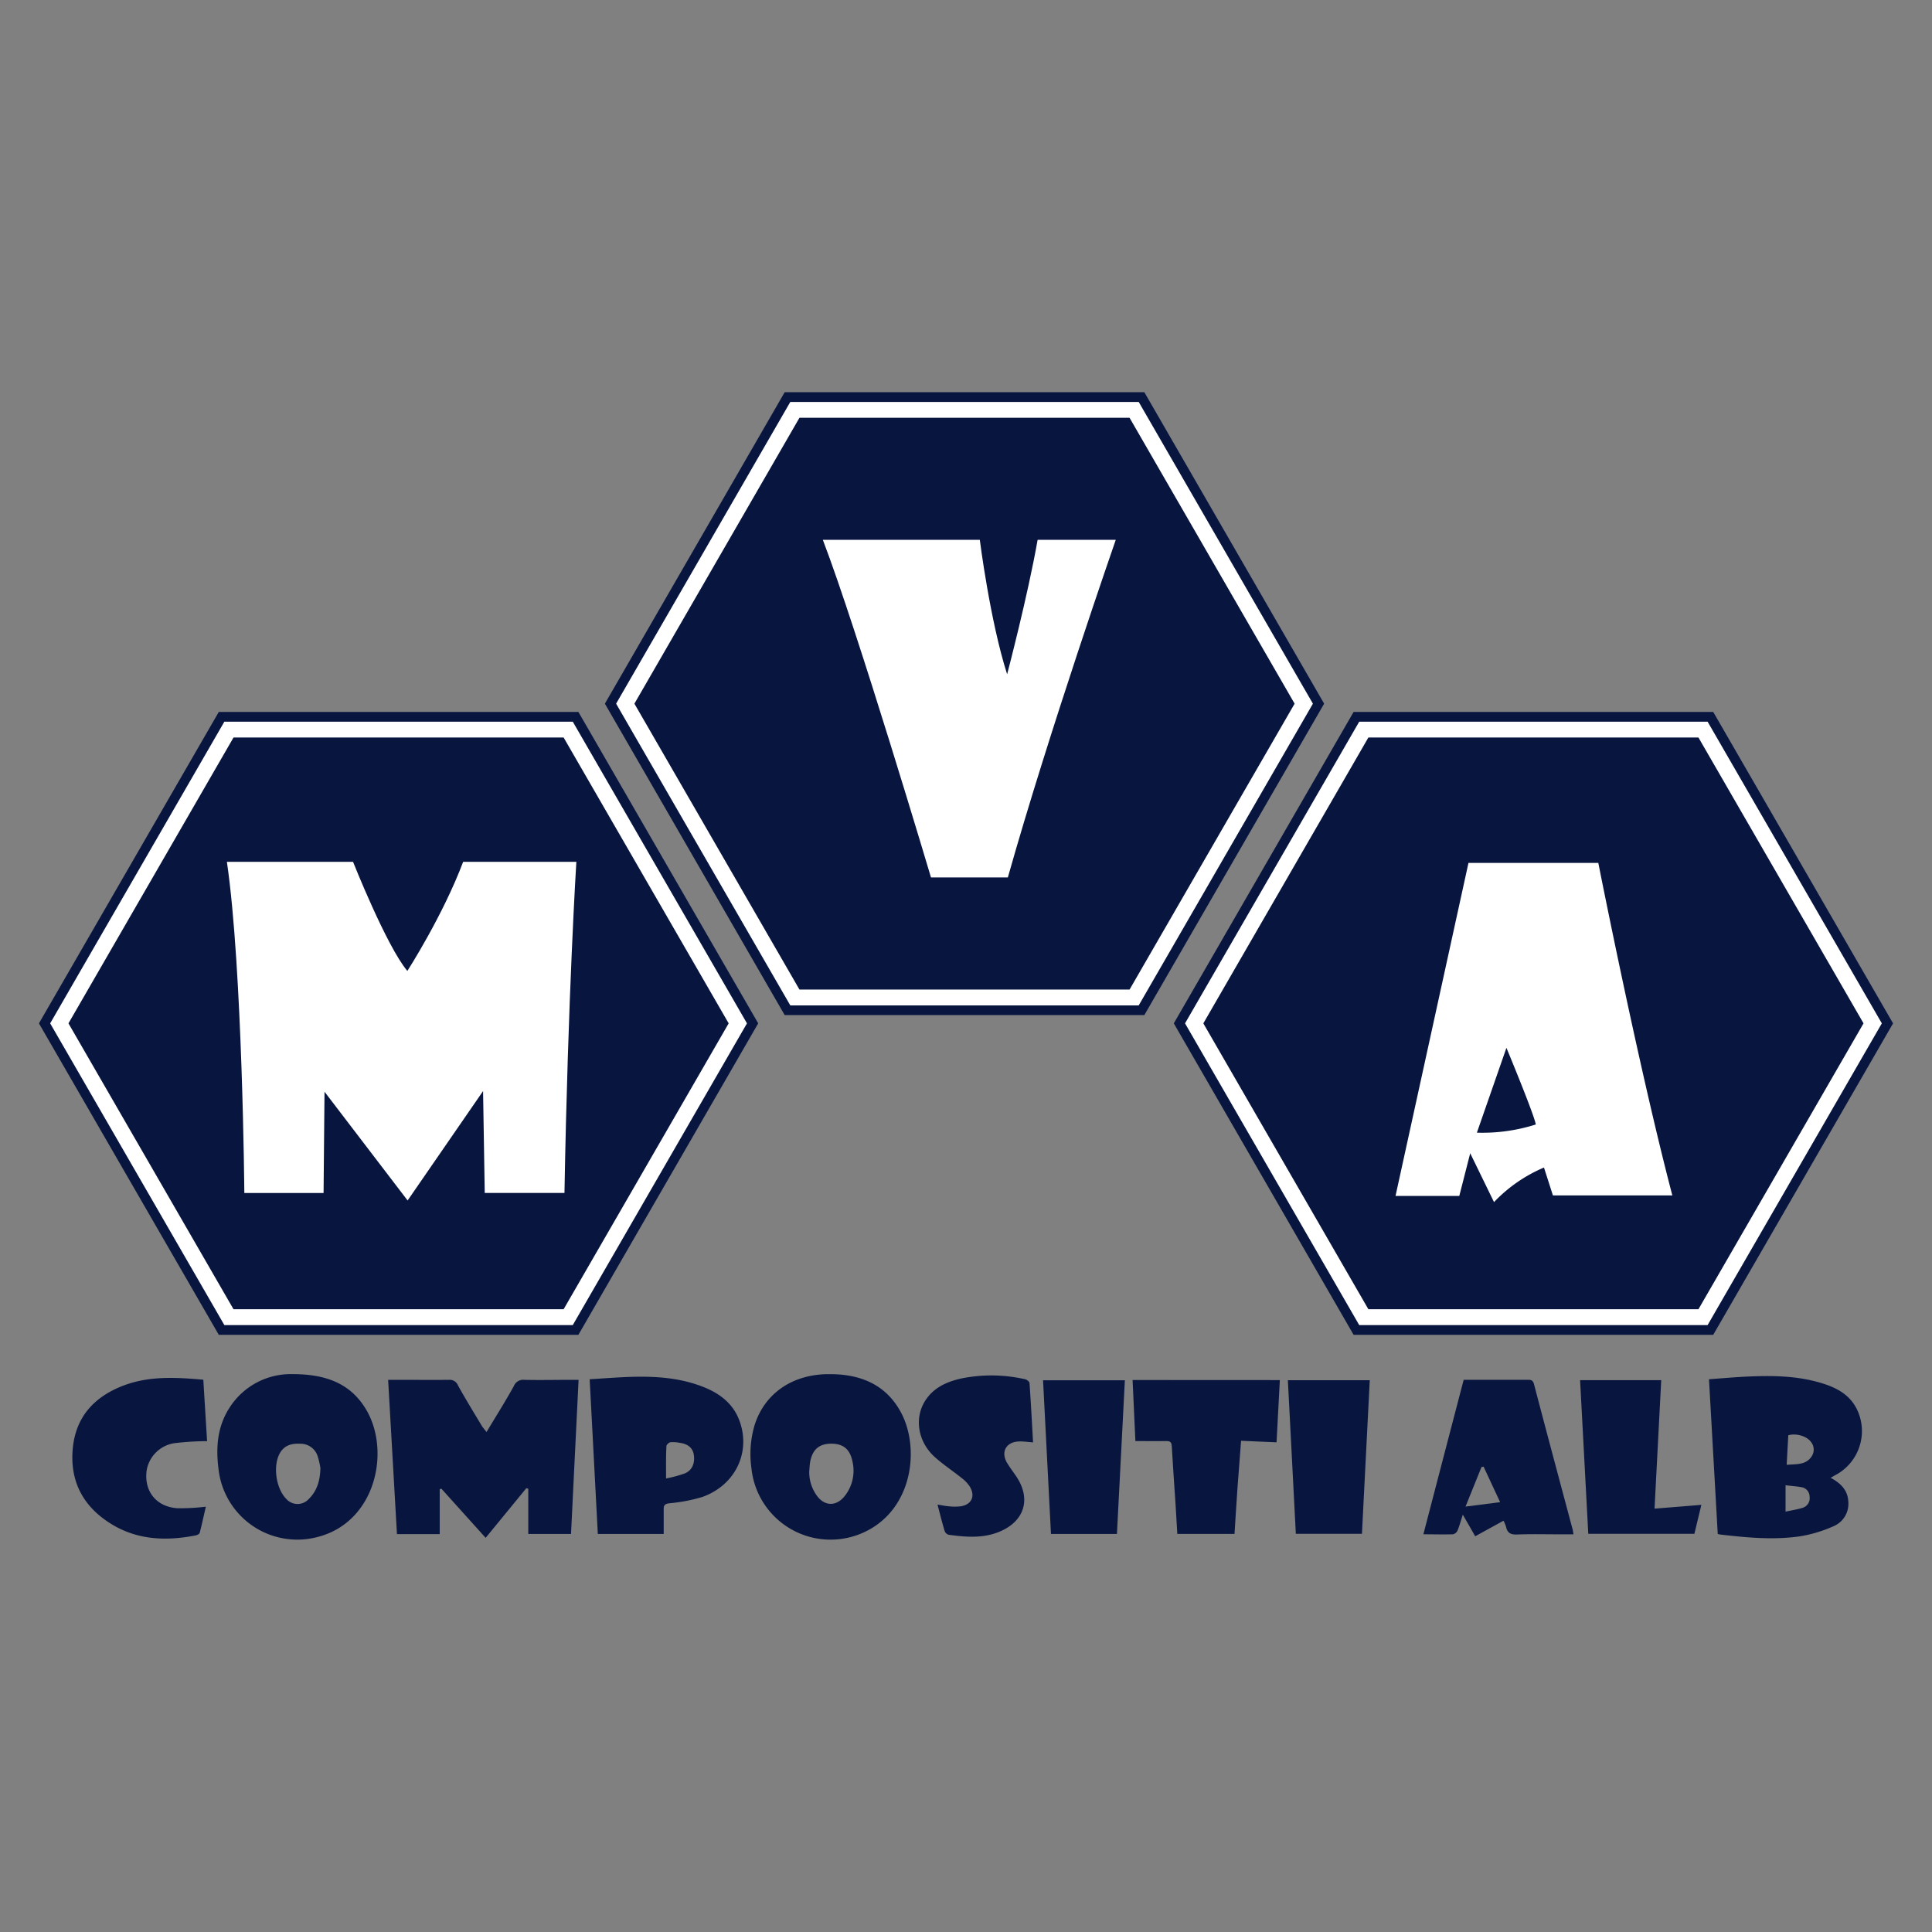
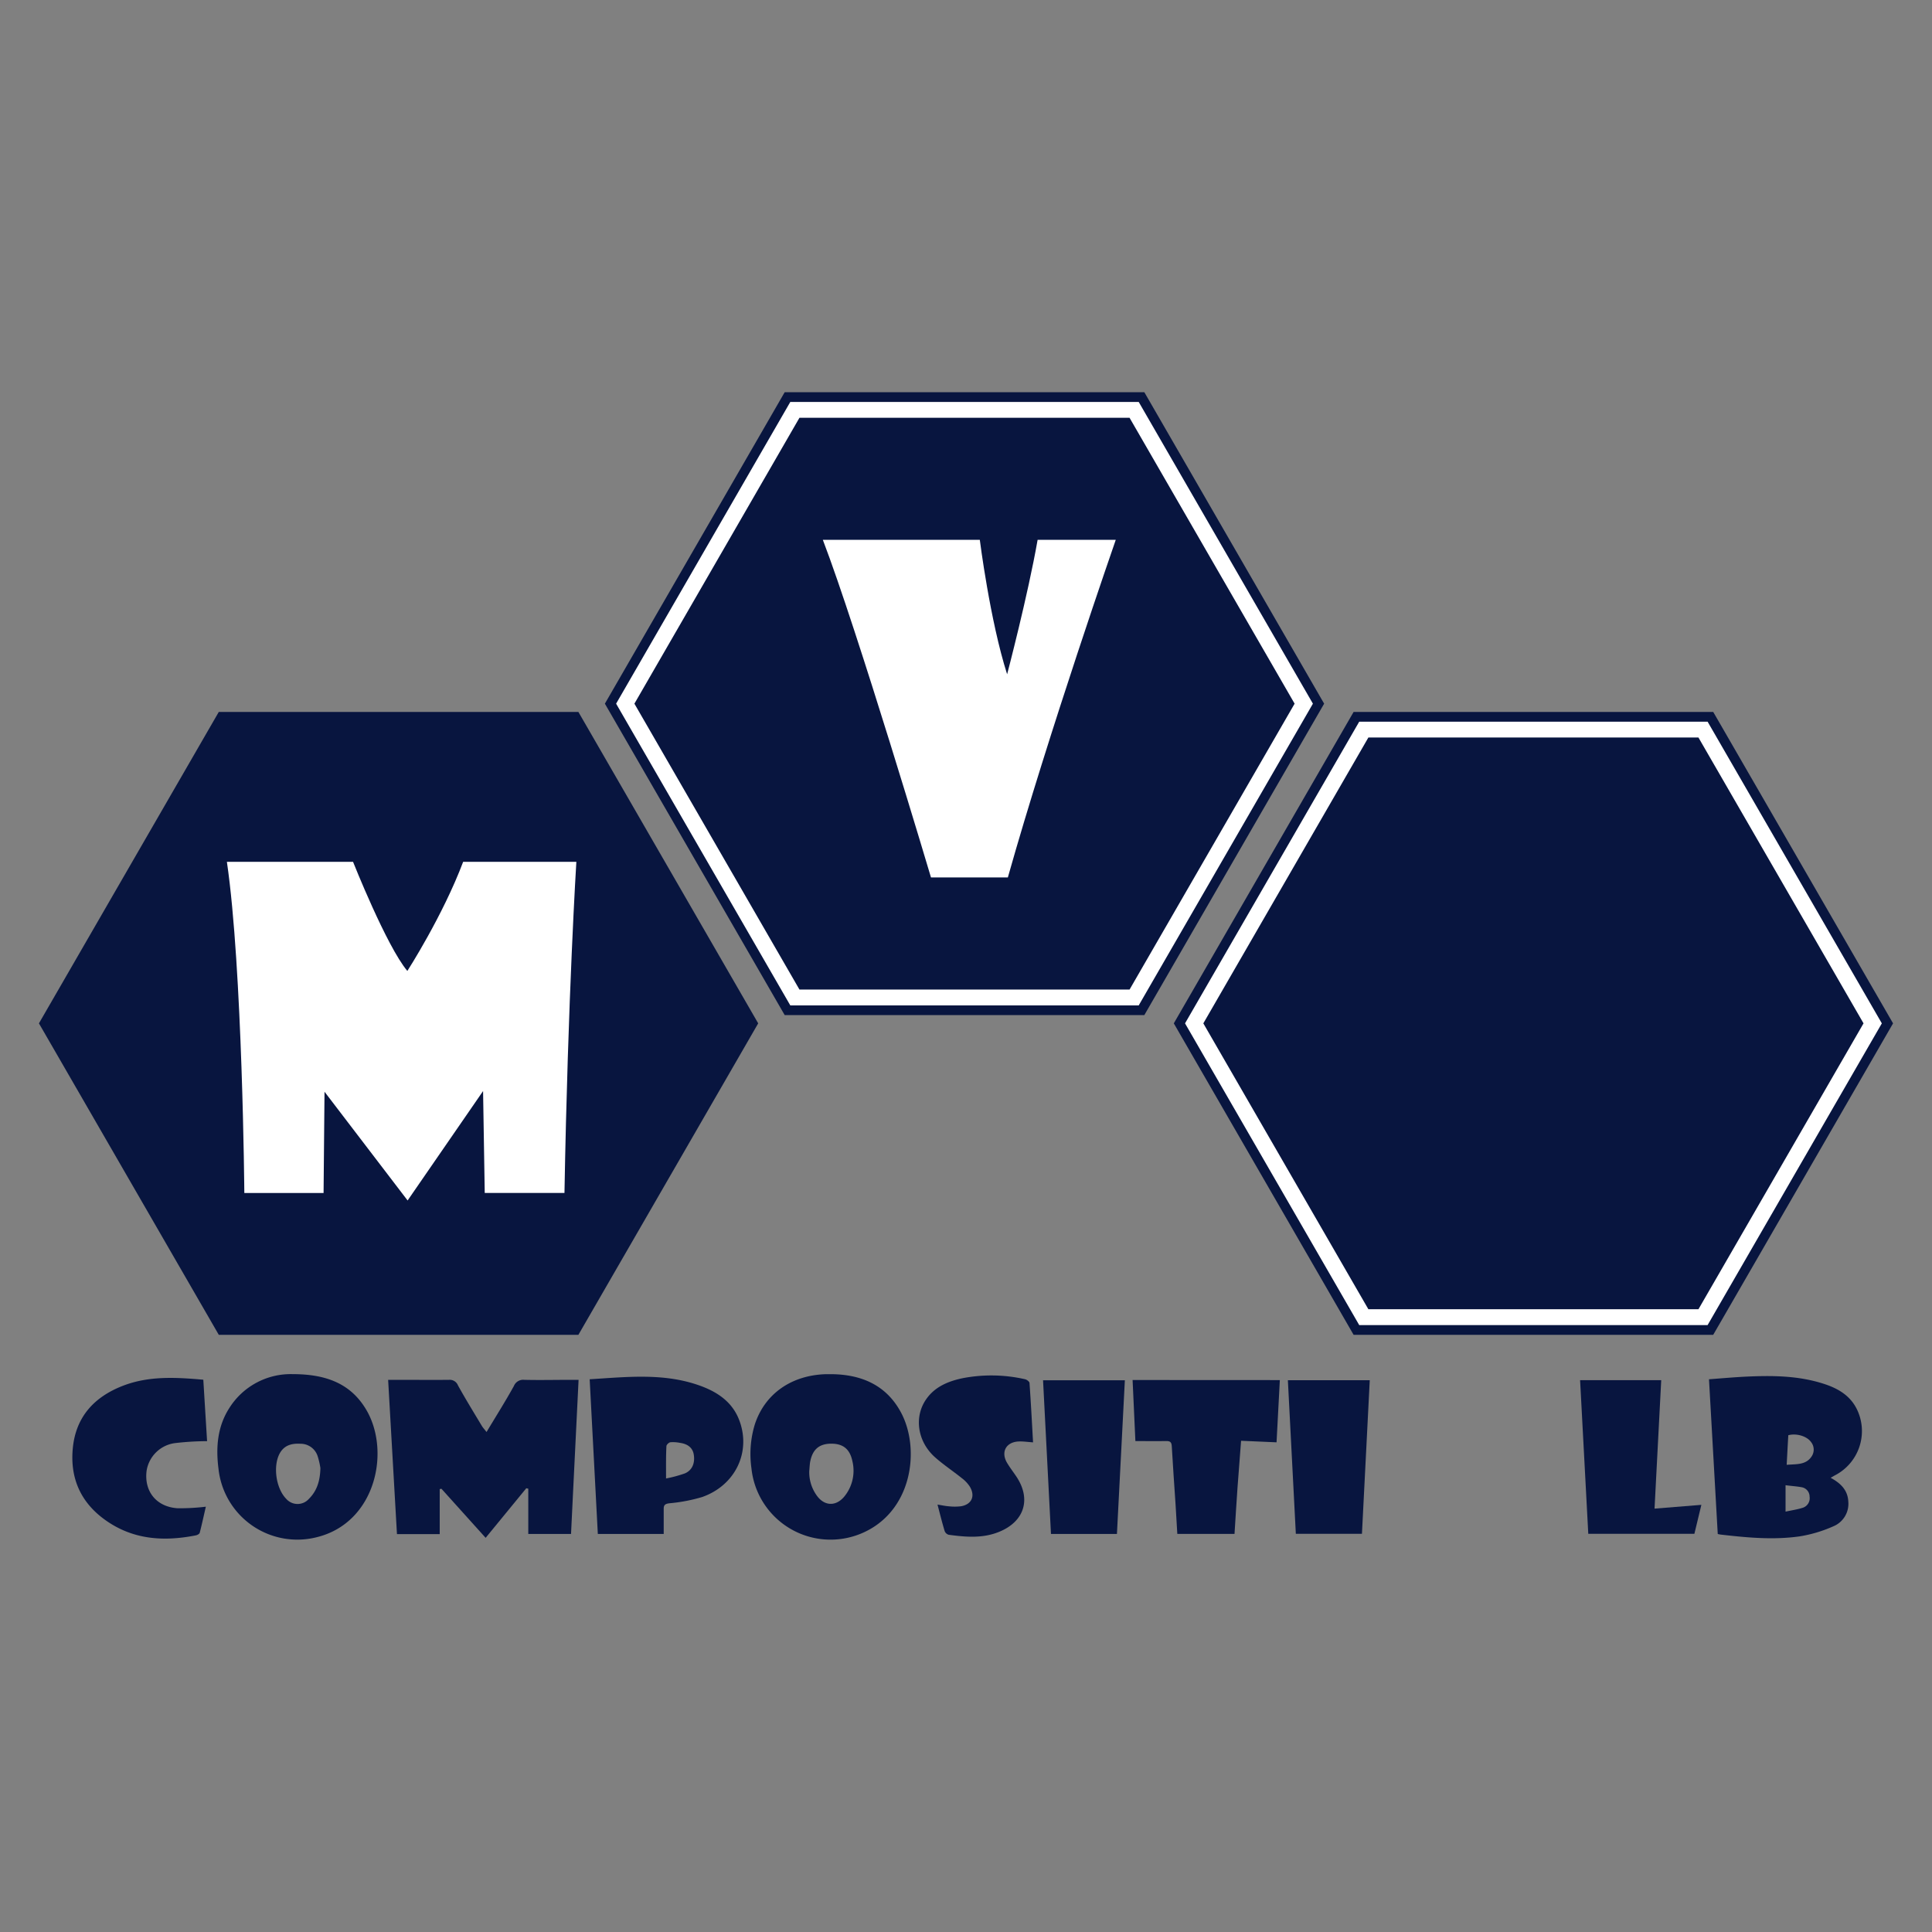
<svg xmlns="http://www.w3.org/2000/svg" id="Livello_1" data-name="Livello 1" viewBox="0 0 512 512">
  <rect x="0" y="0" width="512" height="512" fill="#808080" stroke="none" />
  <defs>
    <style>.cls-1{fill:#08153f;}.cls-2{fill:#fff;}.cls-3{fill:none;stroke:#fff;stroke-miterlimit:10;stroke-width:4.2px;}</style>
  </defs>
  <path class="cls-1" d="M116.53,406.56H105.2c-.78-13.6-1.55-27.15-2.34-40.89h3c4.38,0,8.76.05,13.13,0a2.34,2.34,0,0,1,2.38,1.48c2,3.62,4.19,7.17,6.32,10.73.27.45.65.84,1.25,1.62,2.52-4.21,5-8.13,7.24-12.18a2.66,2.66,0,0,1,2.75-1.65c4.21.1,8.43,0,12.64,0h1.76c-.67,13.71-1.34,27.23-2,40.85H140v-12l-.53-.12L128.7,407.54l-11.71-13-.46.08Z" />
  <path class="cls-1" d="M485.14,391.63c2.7,1.46,4.54,3.3,4.68,6.31a6.44,6.44,0,0,1-4,6.56,35.73,35.73,0,0,1-8.88,2.65c-7,1-14,.33-20.94-.47a7.2,7.2,0,0,1-.78-.16c-.77-13.59-1.53-27.11-2.32-41,3.27-.24,6.56-.54,9.86-.7,6.86-.32,13.69-.27,20.32,1.83,4,1.25,7.45,3.23,9.23,7.28a13.19,13.19,0,0,1-5.81,16.93C486.08,391.08,485.72,391.3,485.14,391.63Zm-11.65-3.44c2.6-.22,5.08.09,6.61-2.22a3.23,3.23,0,0,0-.18-3.85c-1.1-1.52-3.83-2.35-6-1.77C473.77,382.84,473.64,385.37,473.49,388.19Zm-.3,5.41v7c1.65-.36,3.2-.58,4.66-1.06a2.66,2.66,0,0,0,1.71-2.9,2.53,2.53,0,0,0-2-2.49C476.19,393.89,474.77,393.81,473.19,393.6Z" />
  <path class="cls-1" d="M220.33,364.17c7.94.08,14.51,2.87,18.41,10.09C244,384,241.81,400.91,228,406.49a21.08,21.08,0,0,1-28.86-17.38A27,27,0,0,1,200,377.6c2.62-8.2,9.73-13.2,19-13.43Zm-5.87,25.68a10.56,10.56,0,0,0,1.89,6.34c2.09,3.07,5.33,3.12,7.59.17a10.78,10.78,0,0,0,1.95-9.15c-.66-3.18-2.46-4.63-5.6-4.62s-4.9,1.46-5.56,4.66C214.56,388.1,214.55,389,214.46,389.85Z" />
  <path class="cls-1" d="M77.57,364.16c8.64,0,15,2.39,19.09,8.79,7.11,11,3.14,30.66-12.86,34.46A21,21,0,0,1,57.91,389.3c-.74-5.73-.3-11.29,2.92-16.25A19.23,19.23,0,0,1,77.57,364.16Zm7.34,24.91a19.73,19.73,0,0,0-.78-3.32,4.75,4.75,0,0,0-4.56-3.14c-2.29-.13-4.25.4-5.44,2.55-1.83,3.35-1,9.24,1.68,12a4,4,0,0,0,6,.11C83.9,395.21,84.82,392.65,84.91,389.07Z" />
  <path class="cls-1" d="M156.27,365.52c10.08-.62,20-1.77,29.67,1.86,4.43,1.67,8.15,4.28,9.94,8.91,3.25,8.41-.95,17.33-9.81,20.44a43.83,43.83,0,0,1-8.64,1.65c-1.1.14-1.56.4-1.54,1.52,0,2.17,0,4.35,0,6.62H158.43C157.72,393,157,379.42,156.27,365.52Zm20.24,26.29a34,34,0,0,0,5-1.35c2-.85,2.73-2.85,2.33-5.08-.3-1.65-1.51-2.7-3.59-3a9.47,9.47,0,0,0-2.59-.17c-.4.05-1,.63-1.05,1C176.47,385.87,176.51,388.58,176.51,391.81Z" />
-   <path class="cls-1" d="M387.66,401.4c-.56,1.74-.9,3-1.4,4.2a1.76,1.76,0,0,1-1.19,1c-2.62.08-5.24,0-7.86,0,3.55-13.63,7.08-27.16,10.68-40.94h16.86c.85,0,1.47,0,1.77,1.13,3.36,12.84,6.81,25.66,10.23,38.48.1.36.13.74.24,1.34h-3.8c-3.72,0-7.44-.1-11.16.05-1.64.06-2.56-.39-2.9-2a10.38,10.38,0,0,0-.68-1.66l-7.51,4.13C390,405.44,388.93,403.62,387.66,401.4Zm9.89-3.31-4.38-9.41-.56.1c-1.35,3.36-2.71,6.71-4.23,10.48Z" />
  <path class="cls-1" d="M339.17,365.74c-.3,5.57-.58,10.95-.87,16.49l-9.4-.41c-.32,4.21-.65,8.27-.94,12.34s-.53,8.16-.8,12.34H312c-.15-2.61-.3-5.26-.47-7.91-.34-5.12-.71-10.24-1-15.37-.06-1.1-.51-1.35-1.53-1.33-2.6.06-5.22,0-8.11,0-.24-5.15-.49-10.61-.74-16.17Z" />
  <path class="cls-1" d="M53.88,365.64q.52,8.48,1,16.28a76.24,76.24,0,0,0-8.44.51,8.77,8.77,0,0,0-7.59,7.35c-.69,5.42,2.56,9.53,8.16,9.92a57.13,57.13,0,0,0,7.54-.41c-.48,2.07-1,4.5-1.62,6.91-.07.29-.61.6-1,.68-8.57,1.7-16.78,1.18-24.14-4.14-6.53-4.71-9.29-11.2-8.48-19.11.85-8.27,5.76-13.48,13.28-16.39C39.49,364.58,46.63,365,53.88,365.64Z" />
  <path class="cls-1" d="M273.77,382.24c-1.41-.1-2.56-.27-3.69-.24-3.41.09-4.91,2.72-3.22,5.63.72,1.22,1.59,2.35,2.39,3.53,4.1,6,2.31,12-4.42,14.77-4.38,1.81-8.9,1.41-13.42.8a1.62,1.62,0,0,1-1.07-1c-.68-2.25-1.24-4.52-1.89-7,1.05.16,2,.38,2.94.45a14.22,14.22,0,0,0,3.26,0c2.86-.48,3.87-2.69,2.36-5.21a8.79,8.79,0,0,0-2.11-2.24c-2.34-1.88-4.87-3.55-7.11-5.54-4.67-4.16-5.62-10.71-2.32-15.41,2.31-3.3,5.82-4.73,9.57-5.53a40.2,40.2,0,0,1,16.6.26c.46.1,1.16.61,1.19,1C273.2,371.73,273.47,376.91,273.77,382.24Z" />
  <path class="cls-1" d="M438.47,399.8l12.41-1c-.62,2.55-1.22,5.07-1.85,7.68H420.91c-.72-13.55-1.44-27.07-2.17-40.72h21.5C439.65,377.08,439.07,388.29,438.47,399.8Z" />
  <path class="cls-1" d="M341.3,365.77H363c-.69,13.56-1.37,27.07-2.07,40.71H343.41Q342.36,386.25,341.3,365.77Z" />
  <path class="cls-1" d="M296,406.52H278.52c-.7-13.54-1.4-27.08-2.1-40.74H298.1C297.41,379.41,296.72,392.92,296,406.52Z" />
  <polygon class="cls-1" points="153.28 188.67 57.98 188.67 10.32 271.2 57.98 353.74 153.28 353.74 200.93 271.2 153.28 188.67" />
  <polygon class="cls-1" points="454.02 188.67 358.72 188.67 311.07 271.2 358.72 353.74 454.02 353.74 501.68 271.2 454.02 188.67" />
  <polygon class="cls-1" points="303.26 103.94 207.95 103.94 160.3 186.48 207.95 269.01 303.26 269.01 350.91 186.48 303.26 103.94" />
  <path class="cls-2" d="M60.13,228.39H93.56s8.87,22.35,14.39,28.92c0,0,9.37-14.53,14.79-28.92h30s-2.23,35.56-3.15,87.75H128.46l-.44-27-20,29L86,289.32l-.25,26.83h-21S64.27,256.58,60.13,228.39Z" />
-   <path class="cls-2" d="M423.57,228.68H389.16l-19.33,88.25h16.9l2.89-11.31,6.31,12.95a39.54,39.54,0,0,1,13.24-9.16l2.37,7.39h31.65C434.12,282.22,423.57,228.68,423.57,228.68Zm-32.18,71.49,7.83-22.48S406.58,295.37,407,298A46.77,46.77,0,0,1,391.39,300.17Z" />
  <path class="cls-2" d="M218.06,143.06h41.6s2.7,21.43,7.24,35.63c0,0,5.52-21,8.08-35.63h20.71s-17.75,51-28.6,89.47H246.72S227.19,166.89,218.06,143.06Z" />
-   <polygon class="cls-3" points="150.58 193.35 60.67 193.35 15.72 271.2 60.67 349.06 150.58 349.06 195.53 271.2 150.58 193.35" />
  <polygon class="cls-3" points="300.56 108.62 210.65 108.62 165.7 186.48 210.65 264.34 300.56 264.34 345.51 186.48 300.56 108.62" />
  <polygon class="cls-3" points="451.32 193.35 361.42 193.35 316.47 271.2 361.42 349.06 451.32 349.06 496.28 271.2 451.32 193.35" />
</svg>